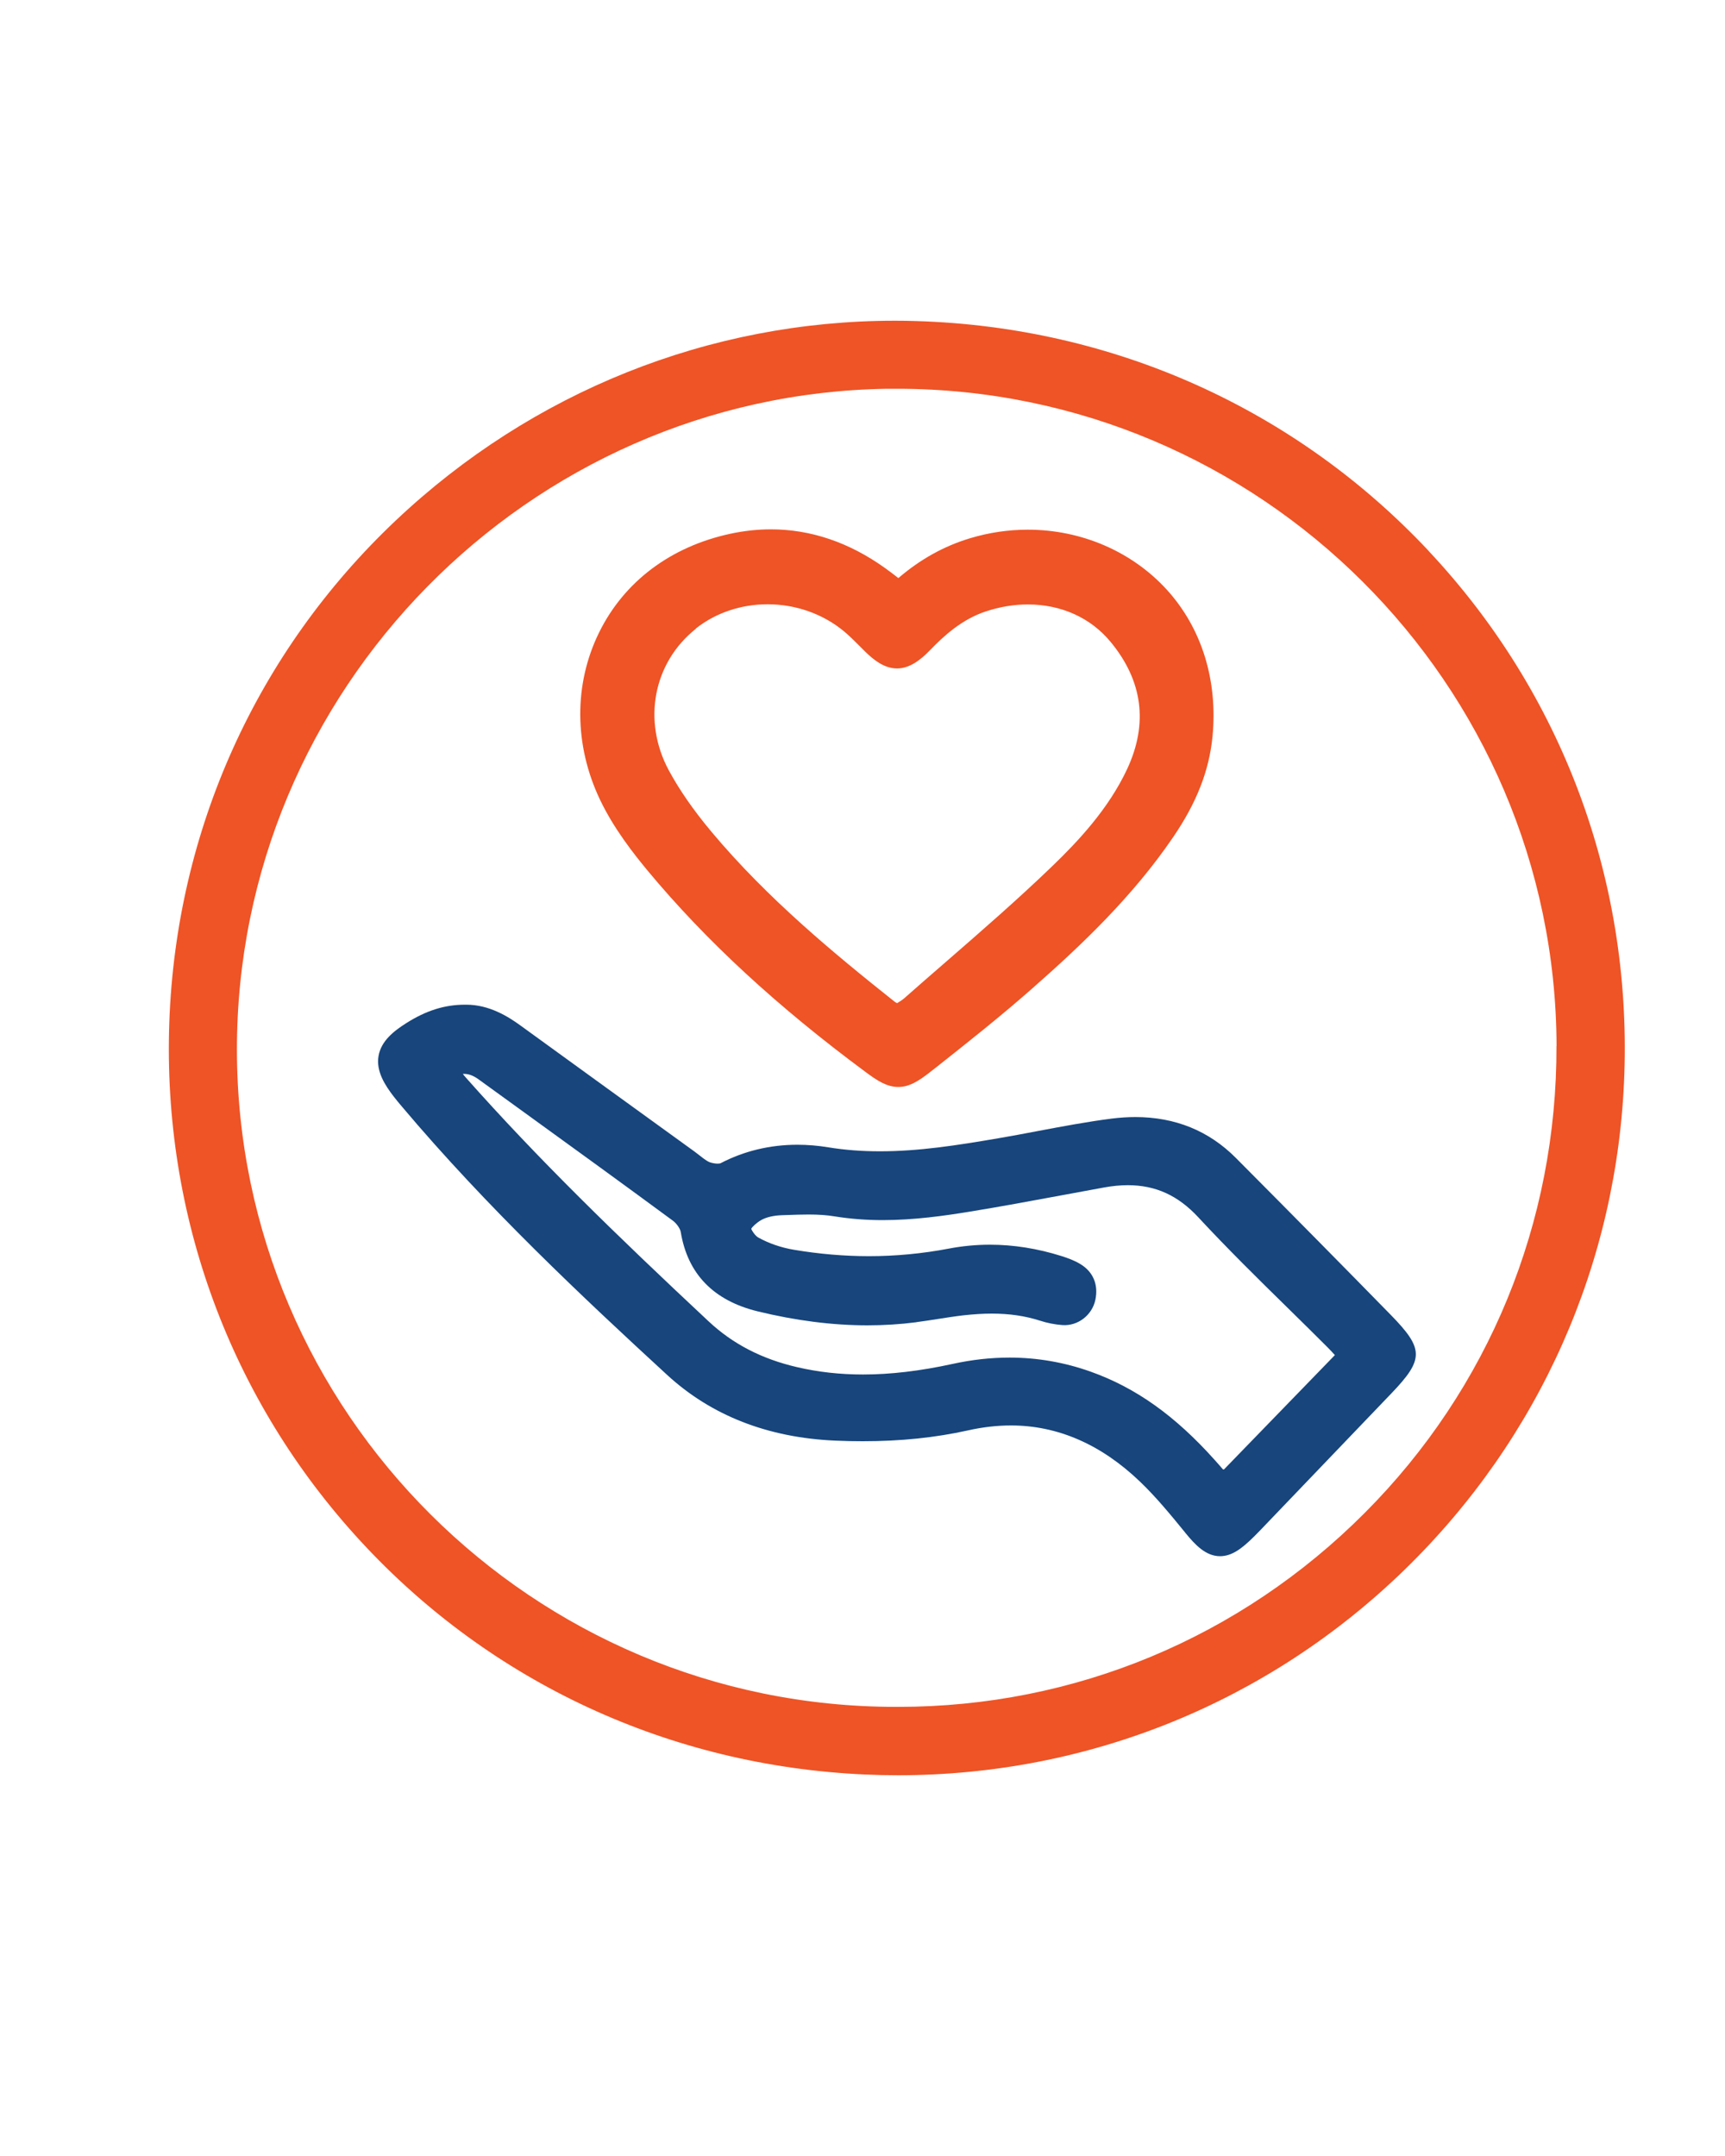
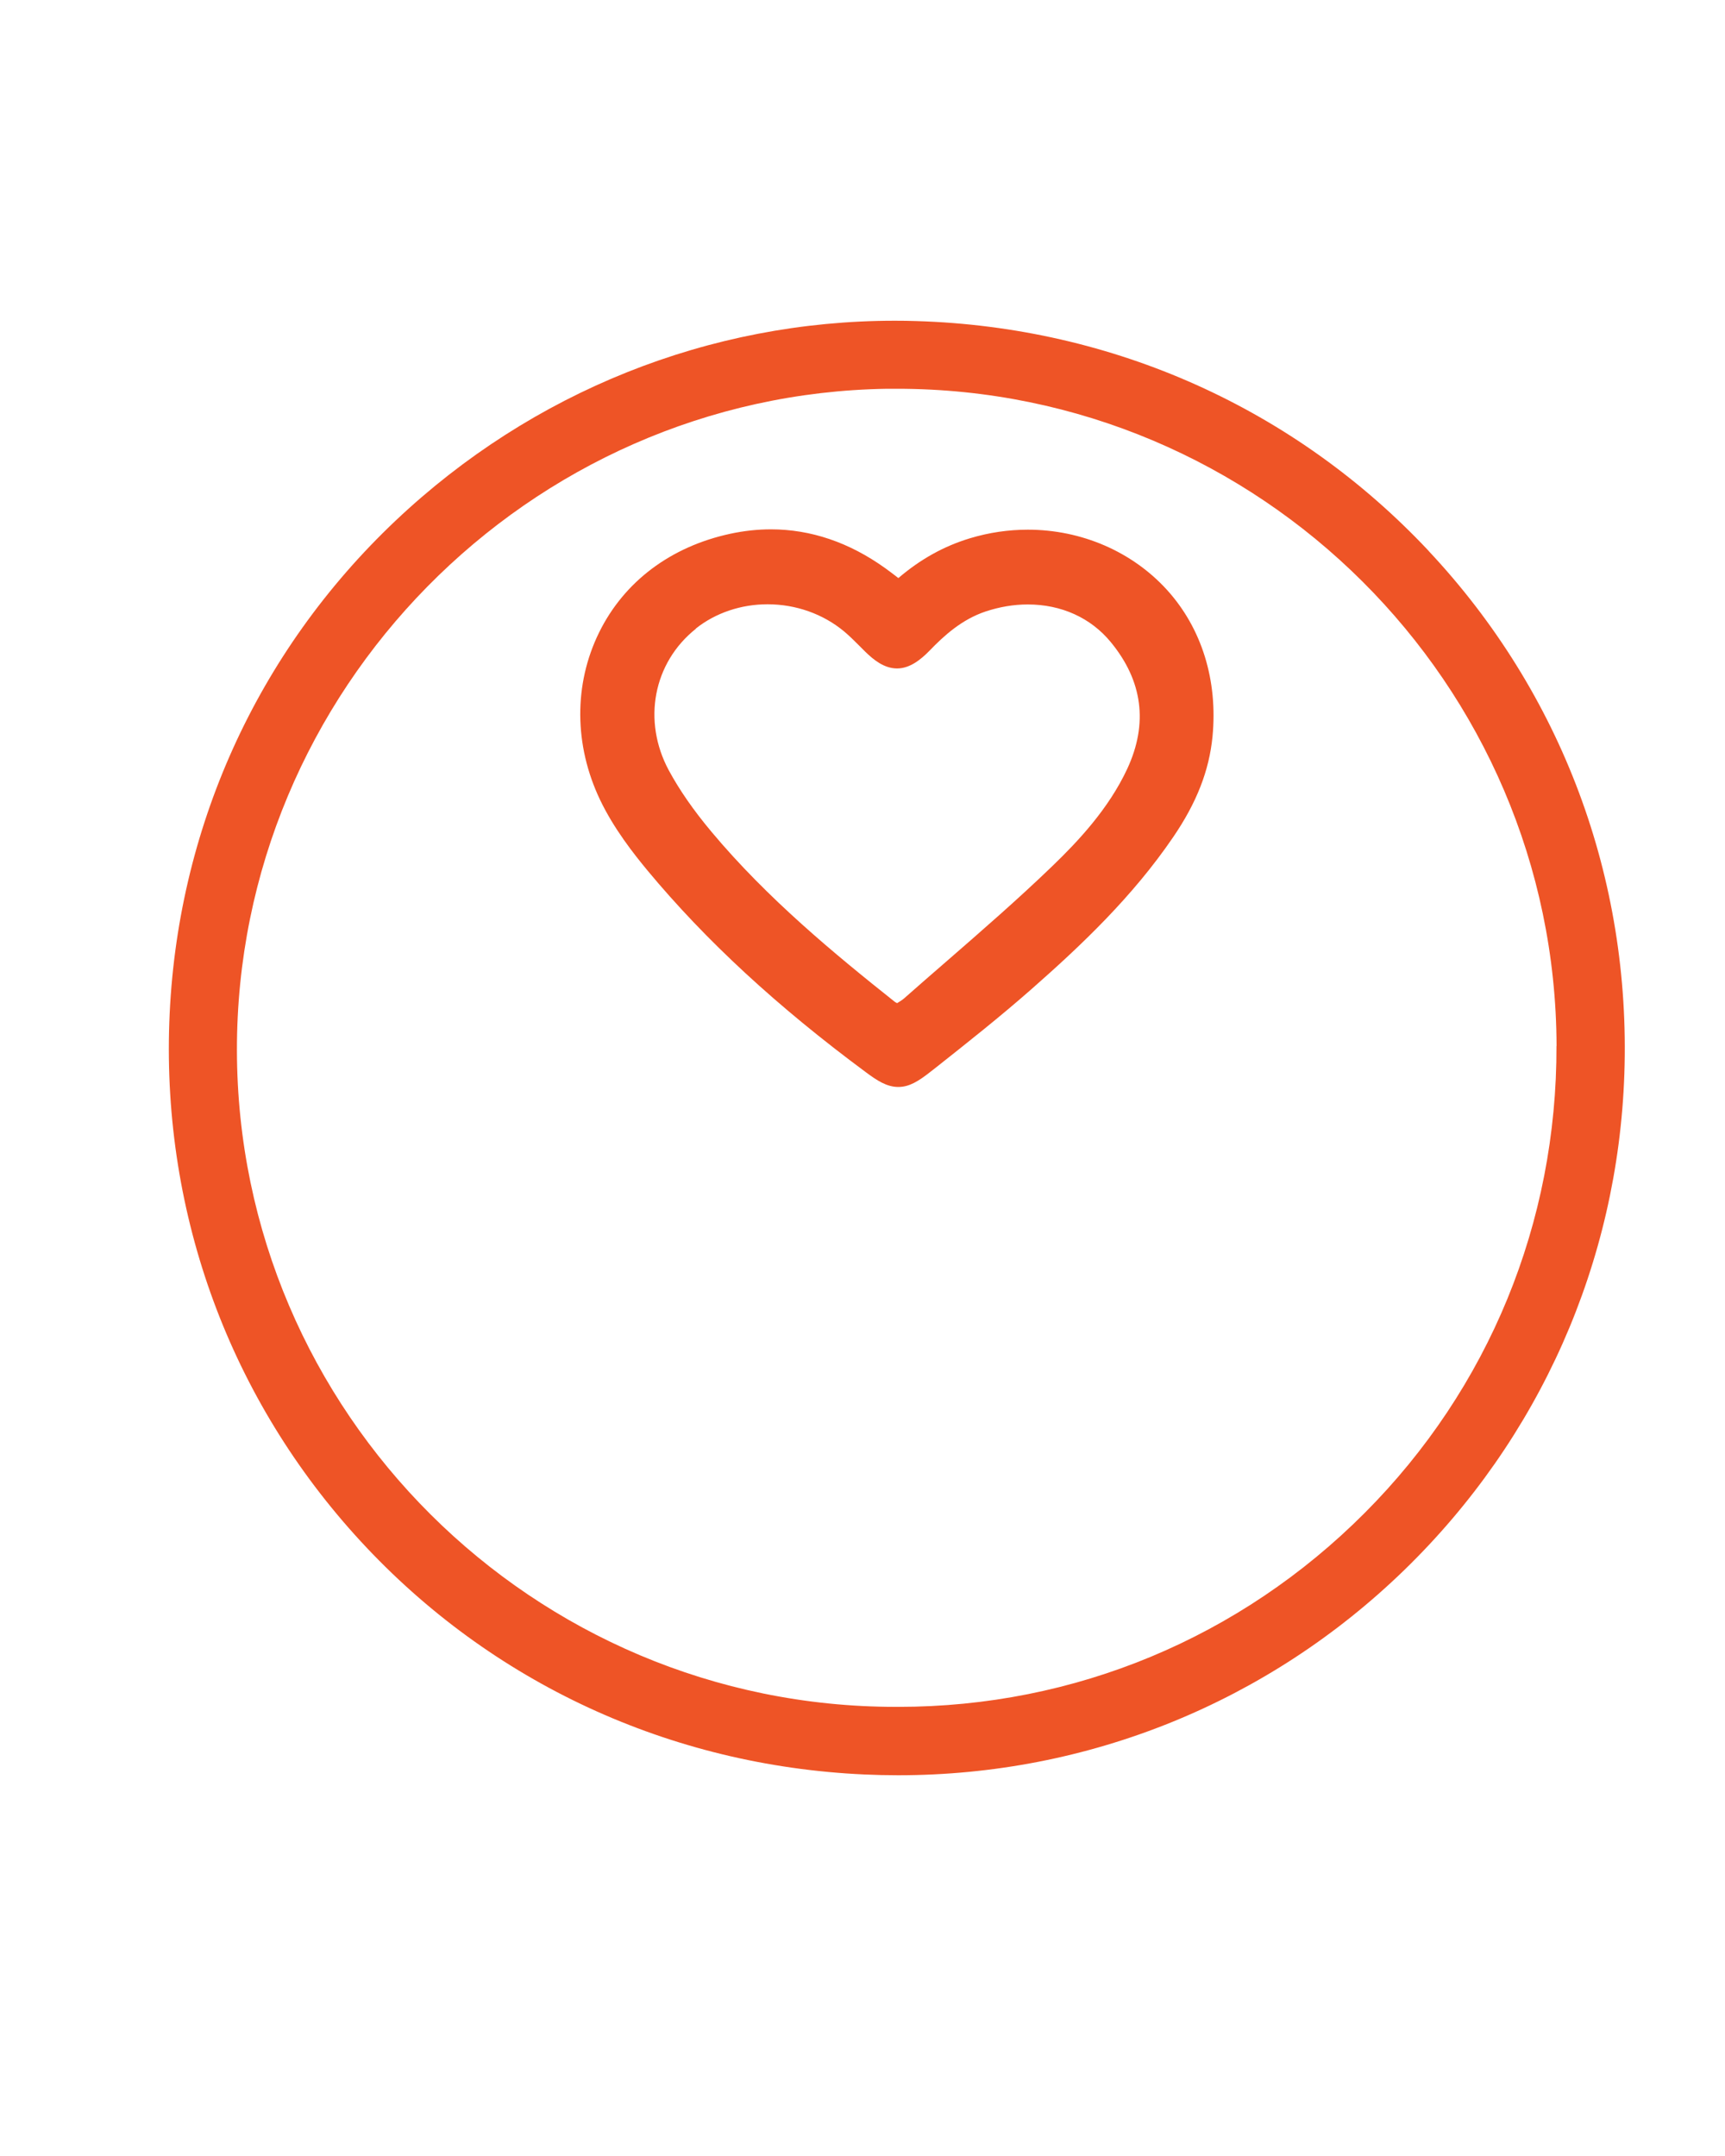
<svg xmlns="http://www.w3.org/2000/svg" id="Layer_1" data-name="Layer 1" viewBox="0 0 200 250">
  <defs>
    <style>
      .cls-1 {
        fill: #17457c;
      }

      .cls-2 {
        fill: #ee5426;
      }
    </style>
  </defs>
-   <path class="cls-2" d="m165.66,63.9c-15.47-16.5-36.56-25.98-59.4-26.67-.84-.03-1.67-.04-2.51-.04-21.5,0-42.04,8.22-57.85,23.15-16.14,15.25-25.47,35.91-26.27,58.18-.8,22.41,7.07,43.79,22.17,60.18,15.13,16.43,35.88,26.04,58.41,27.06,1.31.06,2.63.09,3.93.09,22.04,0,42.87-8.45,58.67-23.79,15.71-15.26,24.77-35.69,25.52-57.52.78-22.67-7.27-44.2-22.67-60.63Zm14.8,57.37c.06,20.49-7.84,39.73-22.23,54.16-14.46,14.5-33.66,22.49-54.06,22.49h-.32c-42.05,0-76.32-34.15-76.38-76.13-.06-41.68,33.76-76.09,75.4-76.71.38,0,.75,0,1.13,0,42.05,0,76.35,34.18,76.47,76.2Z" />
-   <path class="cls-1" d="m131.63,129.53c-.87,0-1.77.06-2.68.17-2.9.37-5.81.92-8.62,1.45-1.53.29-3.05.58-4.59.84-4.85.83-9.23,1.51-13.72,1.51-2.11,0-4.06-.15-5.97-.46-1.21-.2-2.42-.3-3.6-.3-3.17,0-6.18.72-8.92,2.15-.03.01-.13.04-.33.04-.27,0-.6-.06-.88-.15-.34-.12-.74-.43-1.17-.77-.2-.16-.4-.31-.6-.46-6.74-4.88-13.48-9.75-20.21-14.64-1.43-1.04-3.62-2.41-6.27-2.41,0,0-.18,0-.18,0-2.33,0-4.5.68-6.82,2.16-1.4.89-2.88,2.04-3.18,3.78-.31,1.76.73,3.38,1.78,4.74.31.4.63.78.96,1.17,9.83,11.66,21.01,22.15,30.72,31.08,5.13,4.72,11.69,7.28,19.5,7.62,1.08.05,2.14.07,3.17.07,4.39,0,8.39-.41,12.22-1.26,1.69-.38,3.37-.57,4.97-.57,5.42,0,10.45,2.19,14.96,6.51,1.86,1.78,3.56,3.85,5.2,5.86l.06.08c1.12,1.37,2.36,2.71,4.02,2.71,1.38,0,2.54-.88,3.98-2.31.21-.21.43-.43.64-.65,0,0,11.67-12.18,15.26-15.93,3.79-3.96,3.77-5.15-.09-9.1-5.36-5.48-11.06-11.26-17.95-18.19-3.13-3.15-7.05-4.74-11.65-4.74Zm-25.37,23.78c.84-.11,1.67-.24,2.51-.37.96-.15,1.96-.31,2.93-.42,1.19-.13,2.27-.2,3.29-.2,2.05,0,3.87.27,5.56.81.85.28,1.73.45,2.61.52,0,0,.02,0,.02,0,1.8.13,3.45-1.16,3.82-2.93s-.27-3.25-1.72-4.13c-.73-.45-1.52-.72-2.2-.94-2.79-.88-5.58-1.32-8.3-1.32-1.59,0-3.19.15-4.76.45-3.04.58-6.16.88-9.27.88-2.85,0-5.78-.25-8.69-.74-1.49-.25-2.92-.74-4.14-1.42-.33-.18-.74-.76-.82-1.02.13-.23.61-.7,1.18-1.02.57-.32,1.42-.52,2.38-.55l.59-.02c.83-.03,1.67-.06,2.5-.06,1.18,0,2.13.07,2.98.21,1.8.29,3.64.44,5.62.44,3.61,0,7.18-.51,9.89-.95,3.76-.61,7.56-1.32,11.24-2,1.5-.28,3-.56,4.5-.83.97-.18,1.91-.27,2.78-.27,3.23,0,5.83,1.19,8.19,3.74,3.35,3.61,6.91,7.12,10.36,10.5,1.55,1.52,3.09,3.04,4.62,4.57.27.27.54.56.84.89l-12.85,13.25s-.09.03-.13,0c-.33-.38-.63-.73-.94-1.07-4.59-5.14-9.17-8.4-14.4-10.26-3.03-1.08-6.19-1.63-9.4-1.63-2.14,0-4.35.24-6.58.73-3.81.83-7.22,1.23-10.41,1.23-2.68,0-5.18-.28-7.64-.85-4.1-.95-7.46-2.69-10.26-5.31-10.82-10.12-19.75-18.8-28.16-28.28-.12-.13-.23-.27-.34-.42.04,0,.08,0,.12,0,.57,0,1.1.2,1.71.64l5.29,3.83c5.66,4.1,11.52,8.34,17.24,12.56.42.31.85.92.91,1.32.8,4.85,3.8,7.94,8.92,9.19,4.38,1.07,8.66,1.62,12.72,1.62,1.91,0,3.82-.12,5.68-.36Z" />
+   <path class="cls-2" d="m165.66,63.9c-15.47-16.5-36.56-25.98-59.4-26.67-.84-.03-1.67-.04-2.51-.04-21.5,0-42.04,8.22-57.85,23.15-16.14,15.25-25.47,35.91-26.27,58.18-.8,22.41,7.07,43.79,22.17,60.18,15.13,16.43,35.88,26.04,58.41,27.06,1.31.06,2.63.09,3.93.09,22.04,0,42.87-8.45,58.67-23.79,15.71-15.26,24.77-35.69,25.52-57.52.78-22.67-7.27-44.2-22.67-60.63Zm14.8,57.37c.06,20.49-7.84,39.73-22.23,54.16-14.46,14.5-33.66,22.49-54.06,22.49h-.32c-42.05,0-76.32-34.15-76.38-76.13-.06-41.68,33.76-76.09,75.4-76.71.38,0,.75,0,1.13,0,42.05,0,76.35,34.18,76.47,76.2" />
  <path class="cls-2" d="m75.08,100.95c6.75,8.12,15.04,15.78,25.35,23.41,1.24.92,2.38,1.68,3.72,1.68,1.26,0,2.32-.65,3.73-1.76l.59-.46c3.7-2.93,7.53-5.96,11.14-9.14,5.74-5.05,11.7-10.69,16.43-17.64,2.71-3.98,4.15-7.68,4.54-11.62.63-6.52-1.24-12.56-5.27-17.01-4.03-4.44-9.91-6.99-16.14-6.99-2.25,0-4.51.33-6.69.99-3.02.91-5.75,2.42-8.32,4.62-.54-.42-1.03-.79-1.53-1.15-4.17-2.99-8.63-4.5-13.25-4.5-1.54,0-3.12.17-4.7.51-6.92,1.49-12.32,5.55-15.22,11.45-2.95,6-2.91,13.07.11,19.4,1.58,3.32,3.91,6.28,5.52,8.22Zm5.6-28.07c2.28-1.81,5.23-2.81,8.31-2.81,3.29,0,6.44,1.12,8.88,3.15.6.5,1.16,1.06,1.76,1.66.22.22.45.45.67.67.99.97,2.21,1.96,3.71,1.96s2.78-1.05,3.78-2.08c1.66-1.72,3.72-3.6,6.47-4.52,1.62-.54,3.27-.82,4.9-.82,3.9,0,7.31,1.55,9.62,4.36,3.71,4.5,4.35,9.45,1.92,14.69-2.17,4.67-5.76,8.46-8.64,11.24-4,3.86-8.28,7.58-12.42,11.18-1.61,1.4-3.23,2.8-4.83,4.22-.21.18-.48.35-.8.54-.12-.06-.23-.12-.3-.18-6.88-5.47-14.75-11.95-21.22-19.69-2.1-2.51-3.71-4.84-4.94-7.11-3.1-5.75-1.81-12.5,3.13-16.43Z" />
</svg>